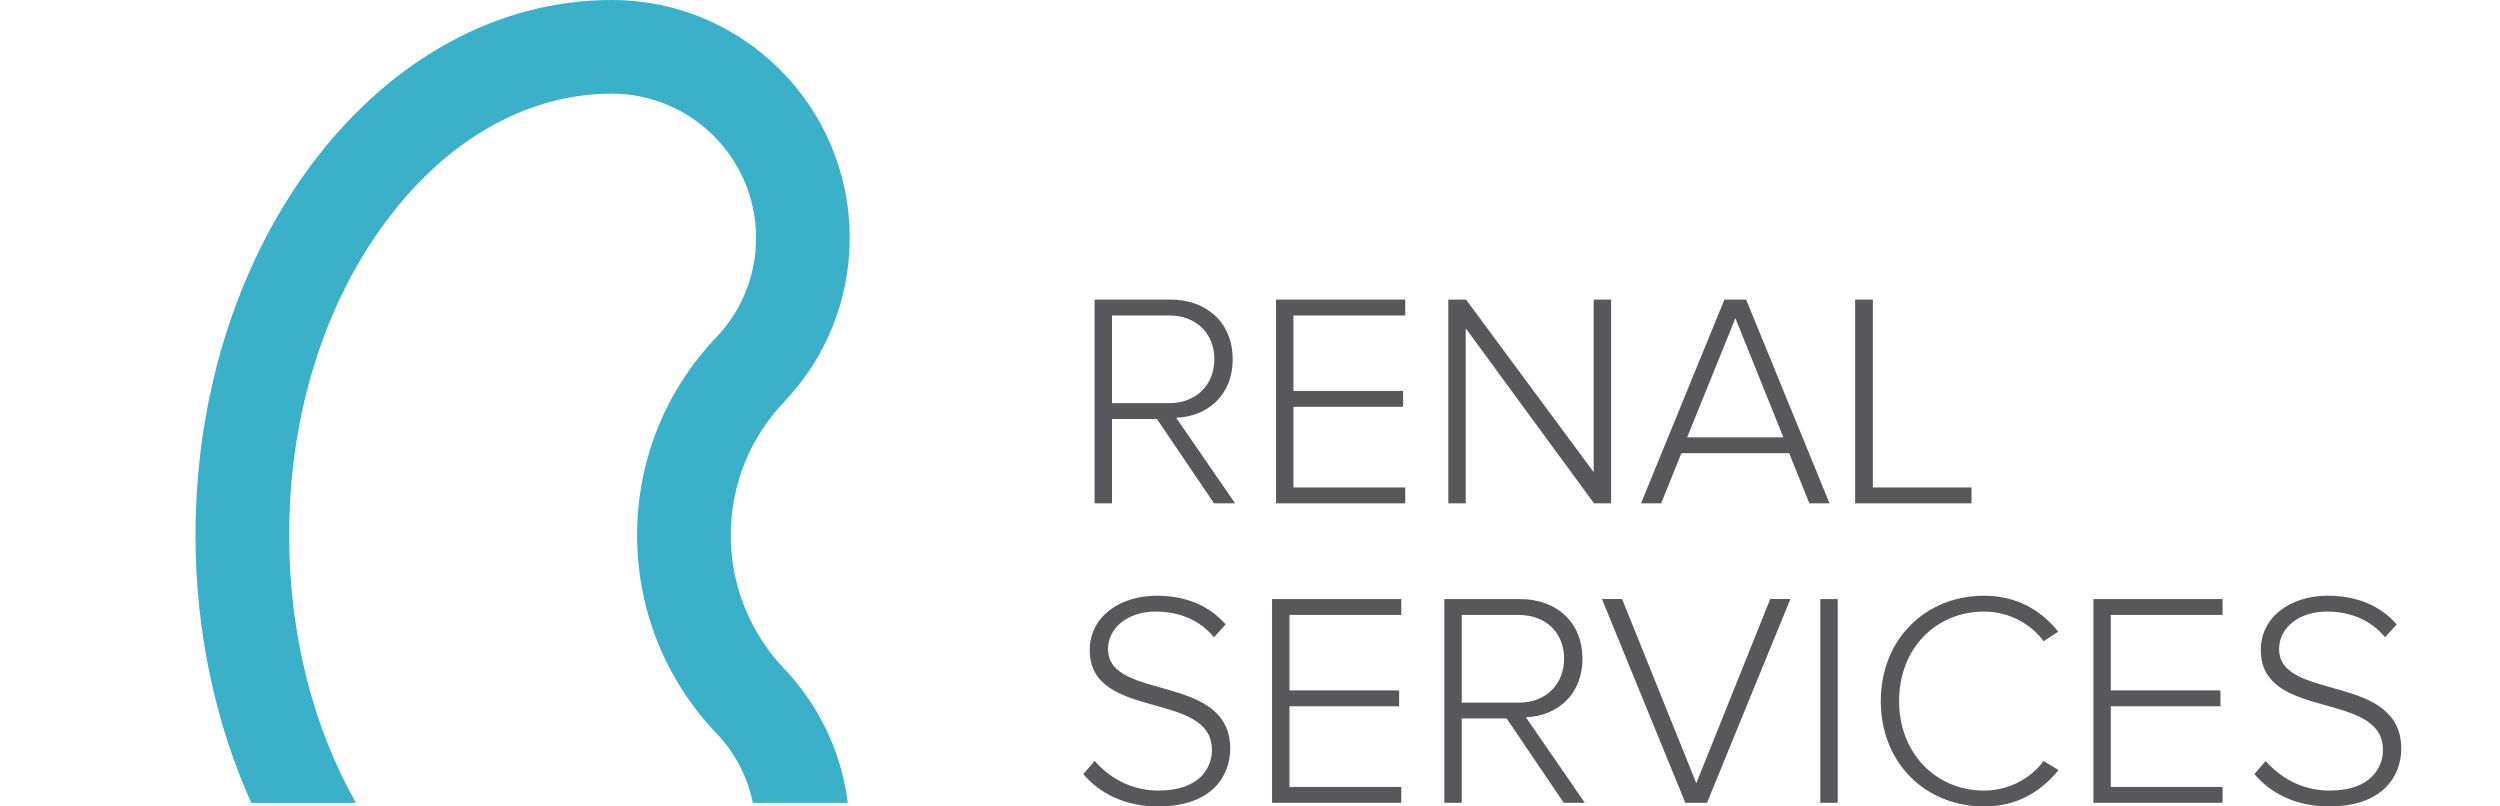
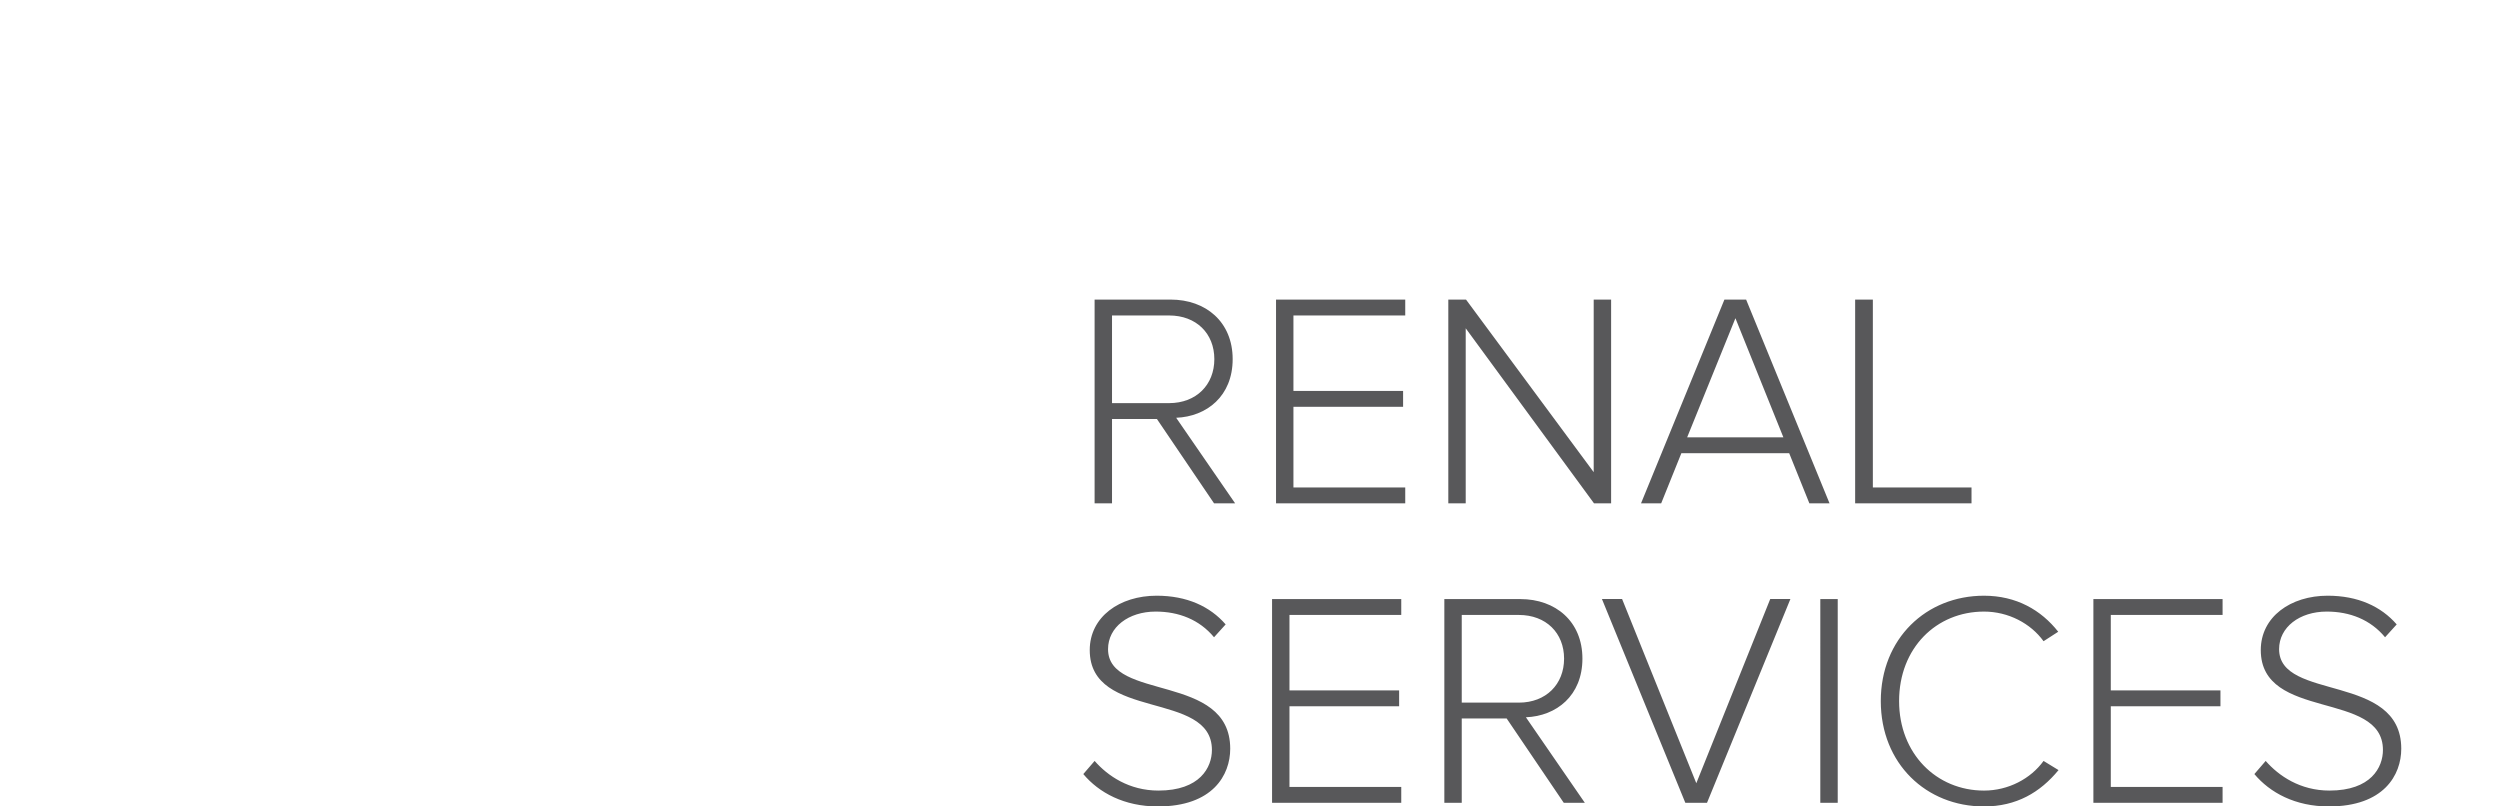
<svg xmlns="http://www.w3.org/2000/svg" version="1.1" id="Layer_1" x="0px" y="0px" width="155px" height="50px" viewBox="44.5 0 155 50" enable-background="new 44.5 0 155 50" xml:space="preserve">
  <g>
-     <path fill="#3BB0C9" d="M62.428,33.186c0-7.58,2.25-14.646,6.337-19.899c3.75-4.823,8.604-7.479,13.667-7.479   c4.931,0,8.943,4.012,8.943,8.942c0,2.298-0.87,4.48-2.447,6.147C85.759,24.197,84,28.57,84,33.186s1.759,8.989,4.954,12.317   c1.128,1.192,1.89,2.673,2.225,4.276h5.884c-0.399-3.195-1.815-6.074-3.92-8.297c-2.066-2.153-3.336-5.078-3.336-8.297   c0-3.221,1.27-6.144,3.336-8.296c2.503-2.644,4.039-6.212,4.039-10.14C97.181,6.604,90.578,0,82.432,0   C68.177,0,56.621,14.858,56.621,33.186c0,6.047,1.264,11.711,3.461,16.594h6.487C63.882,45.025,62.428,39.271,62.428,33.186" />
-     <path fill="#58585A" d="M119.77,31.205l-3.541-5.227h-2.784v5.227h-1.08V18.574h4.716c2.177,0,3.844,1.382,3.844,3.693   c0,2.292-1.609,3.56-3.503,3.635l3.655,5.304L119.77,31.205L119.77,31.205z M119.789,22.267c0-1.591-1.117-2.708-2.803-2.708   h-3.541v5.435h3.541C118.671,24.993,119.789,23.857,119.789,22.267 M131.625,31.205v-0.984h-6.932v-5h6.799v-0.985h-6.799v-4.677   h6.932v-0.985h-8.011v12.631H131.625z M144.389,31.205V18.574h-1.08v10.7l-7.916-10.7h-1.098v12.631h1.079V20.354l7.953,10.851   H144.389z M156.68,31.205l-1.25-3.105h-6.686l-1.25,3.105h-1.25l5.17-12.631h1.345l5.171,12.631H156.68z M152.096,19.729   l-2.992,7.384h5.965L152.096,19.729z M166.734,31.205v-0.984h-6.117V18.574h-1.098v12.631H166.734z M111.665,47.992   c0.965,1.154,2.538,2.008,4.621,2.008c3.409,0,4.488-1.95,4.488-3.579c0-4.715-7.575-2.935-7.575-6.174   c0-1.362,1.269-2.329,2.954-2.329c1.42,0,2.708,0.493,3.617,1.592l0.72-0.796c-0.966-1.116-2.405-1.78-4.279-1.78   c-2.292,0-4.147,1.308-4.147,3.371c0,4.412,7.575,2.48,7.575,6.192c0,1.079-0.738,2.519-3.314,2.519   c-1.818,0-3.144-0.908-3.958-1.838L111.665,47.992 M131.378,49.773v-0.985h-6.931v-4.999h6.799v-0.984h-6.799v-4.678h6.931v-0.984   h-8.01v12.631H131.378L131.378,49.773z M141.453,49.773l-3.541-5.229h-2.784v5.229h-1.079V37.143h4.715   c2.178,0,3.846,1.383,3.846,3.692c0,2.291-1.609,3.562-3.504,3.636l3.654,5.303H141.453L141.453,49.773z M141.473,40.835   c0-1.591-1.117-2.708-2.803-2.708h-3.542v5.436h3.542C140.354,43.563,141.473,42.425,141.473,40.835 M150.335,49.773l5.17-12.633   h-1.251l-4.583,11.42l-4.601-11.42h-1.25l5.17,12.633H150.335z M157.359,49.773h1.08V37.143h-1.08V49.773z M161.109,43.467   c0,3.883,2.822,6.533,6.4,6.533c2.008,0,3.484-0.871,4.62-2.254l-0.928-0.568c-0.795,1.1-2.179,1.838-3.692,1.838   c-2.953,0-5.265-2.291-5.265-5.549c0-3.295,2.312-5.549,5.265-5.549c1.516,0,2.897,0.738,3.692,1.837l0.909-0.587   c-1.062-1.346-2.596-2.234-4.603-2.234C163.932,36.934,161.109,39.585,161.109,43.467 M182.3,49.773v-0.985h-6.931v-4.999h6.799   v-0.984h-6.799v-4.678h6.931v-0.984h-8.01v12.631H182.3L182.3,49.773z M184.271,47.992c0.965,1.154,2.537,2.008,4.619,2.008   c3.408,0,4.488-1.95,4.488-3.579c0-4.715-7.574-2.935-7.574-6.174c0-1.362,1.269-2.329,2.953-2.329   c1.422,0,2.708,0.493,3.617,1.592l0.721-0.796c-0.967-1.116-2.406-1.78-4.281-1.78c-2.291,0-4.146,1.308-4.146,3.371   c0,4.412,7.574,2.48,7.574,6.192c0,1.079-0.738,2.519-3.313,2.519c-1.818,0-3.144-0.908-3.957-1.838L184.271,47.992" />
+     <path fill="#58585A" d="M119.77,31.205l-3.541-5.227h-2.784v5.227h-1.08V18.574h4.716c2.177,0,3.844,1.382,3.844,3.693   c0,2.292-1.609,3.56-3.503,3.635l3.655,5.304L119.77,31.205L119.77,31.205z M119.789,22.267c0-1.591-1.117-2.708-2.803-2.708   h-3.541v5.435h3.541C118.671,24.993,119.789,23.857,119.789,22.267 M131.625,31.205v-0.984h-6.932v-5h6.799v-0.985h-6.799v-4.677   h6.932v-0.985h-8.011v12.631H131.625z M144.389,31.205V18.574h-1.08v10.7l-7.916-10.7h-1.098v12.631h1.079V20.354l7.953,10.851   H144.389z M156.68,31.205l-1.25-3.105h-6.686l-1.25,3.105h-1.25l5.17-12.631h1.345l5.171,12.631H156.68z M152.096,19.729   l-2.992,7.384h5.965L152.096,19.729z M166.734,31.205v-0.984h-6.117V18.574h-1.098v12.631H166.734z M111.665,47.992   c0.965,1.154,2.538,2.008,4.621,2.008c3.409,0,4.488-1.95,4.488-3.579c0-4.715-7.575-2.935-7.575-6.174   c0-1.362,1.269-2.329,2.954-2.329c1.42,0,2.708,0.493,3.617,1.592l0.72-0.796c-0.966-1.116-2.405-1.78-4.279-1.78   c-2.292,0-4.147,1.308-4.147,3.371c0,4.412,7.575,2.48,7.575,6.192c0,1.079-0.738,2.519-3.314,2.519   c-1.818,0-3.144-0.908-3.958-1.838L111.665,47.992 M131.378,49.773v-0.985h-6.931v-4.999h6.799v-0.984h-6.799v-4.678h6.931v-0.984   h-8.01v12.631H131.378L131.378,49.773z M141.453,49.773l-3.541-5.229h-2.784v5.229h-1.079V37.143h4.715   c2.178,0,3.846,1.383,3.846,3.692c0,2.291-1.609,3.562-3.504,3.636l3.654,5.303H141.453L141.453,49.773z M141.473,40.835   c0-1.591-1.117-2.708-2.803-2.708h-3.542v5.436h3.542C140.354,43.563,141.473,42.425,141.473,40.835 M150.335,49.773l5.17-12.633   h-1.251l-4.583,11.42l-4.601-11.42h-1.25l5.17,12.633H150.335z M157.359,49.773h1.08V37.143h-1.08V49.773z M161.109,43.467   c0,3.883,2.822,6.533,6.4,6.533c2.008,0,3.484-0.871,4.62-2.254l-0.928-0.568c-0.795,1.1-2.179,1.838-3.692,1.838   c-2.953,0-5.265-2.291-5.265-5.549c0-3.295,2.312-5.549,5.265-5.549c1.516,0,2.897,0.738,3.692,1.837l0.909-0.587   c-1.062-1.346-2.596-2.234-4.603-2.234C163.932,36.934,161.109,39.585,161.109,43.467 M182.3,49.773v-0.985h-6.931v-4.999h6.799   v-0.984h-6.799v-4.678h6.931v-0.984h-8.01v12.631L182.3,49.773z M184.271,47.992c0.965,1.154,2.537,2.008,4.619,2.008   c3.408,0,4.488-1.95,4.488-3.579c0-4.715-7.574-2.935-7.574-6.174c0-1.362,1.269-2.329,2.953-2.329   c1.422,0,2.708,0.493,3.617,1.592l0.721-0.796c-0.967-1.116-2.406-1.78-4.281-1.78c-2.291,0-4.146,1.308-4.146,3.371   c0,4.412,7.574,2.48,7.574,6.192c0,1.079-0.738,2.519-3.313,2.519c-1.818,0-3.144-0.908-3.957-1.838L184.271,47.992" />
  </g>
</svg>